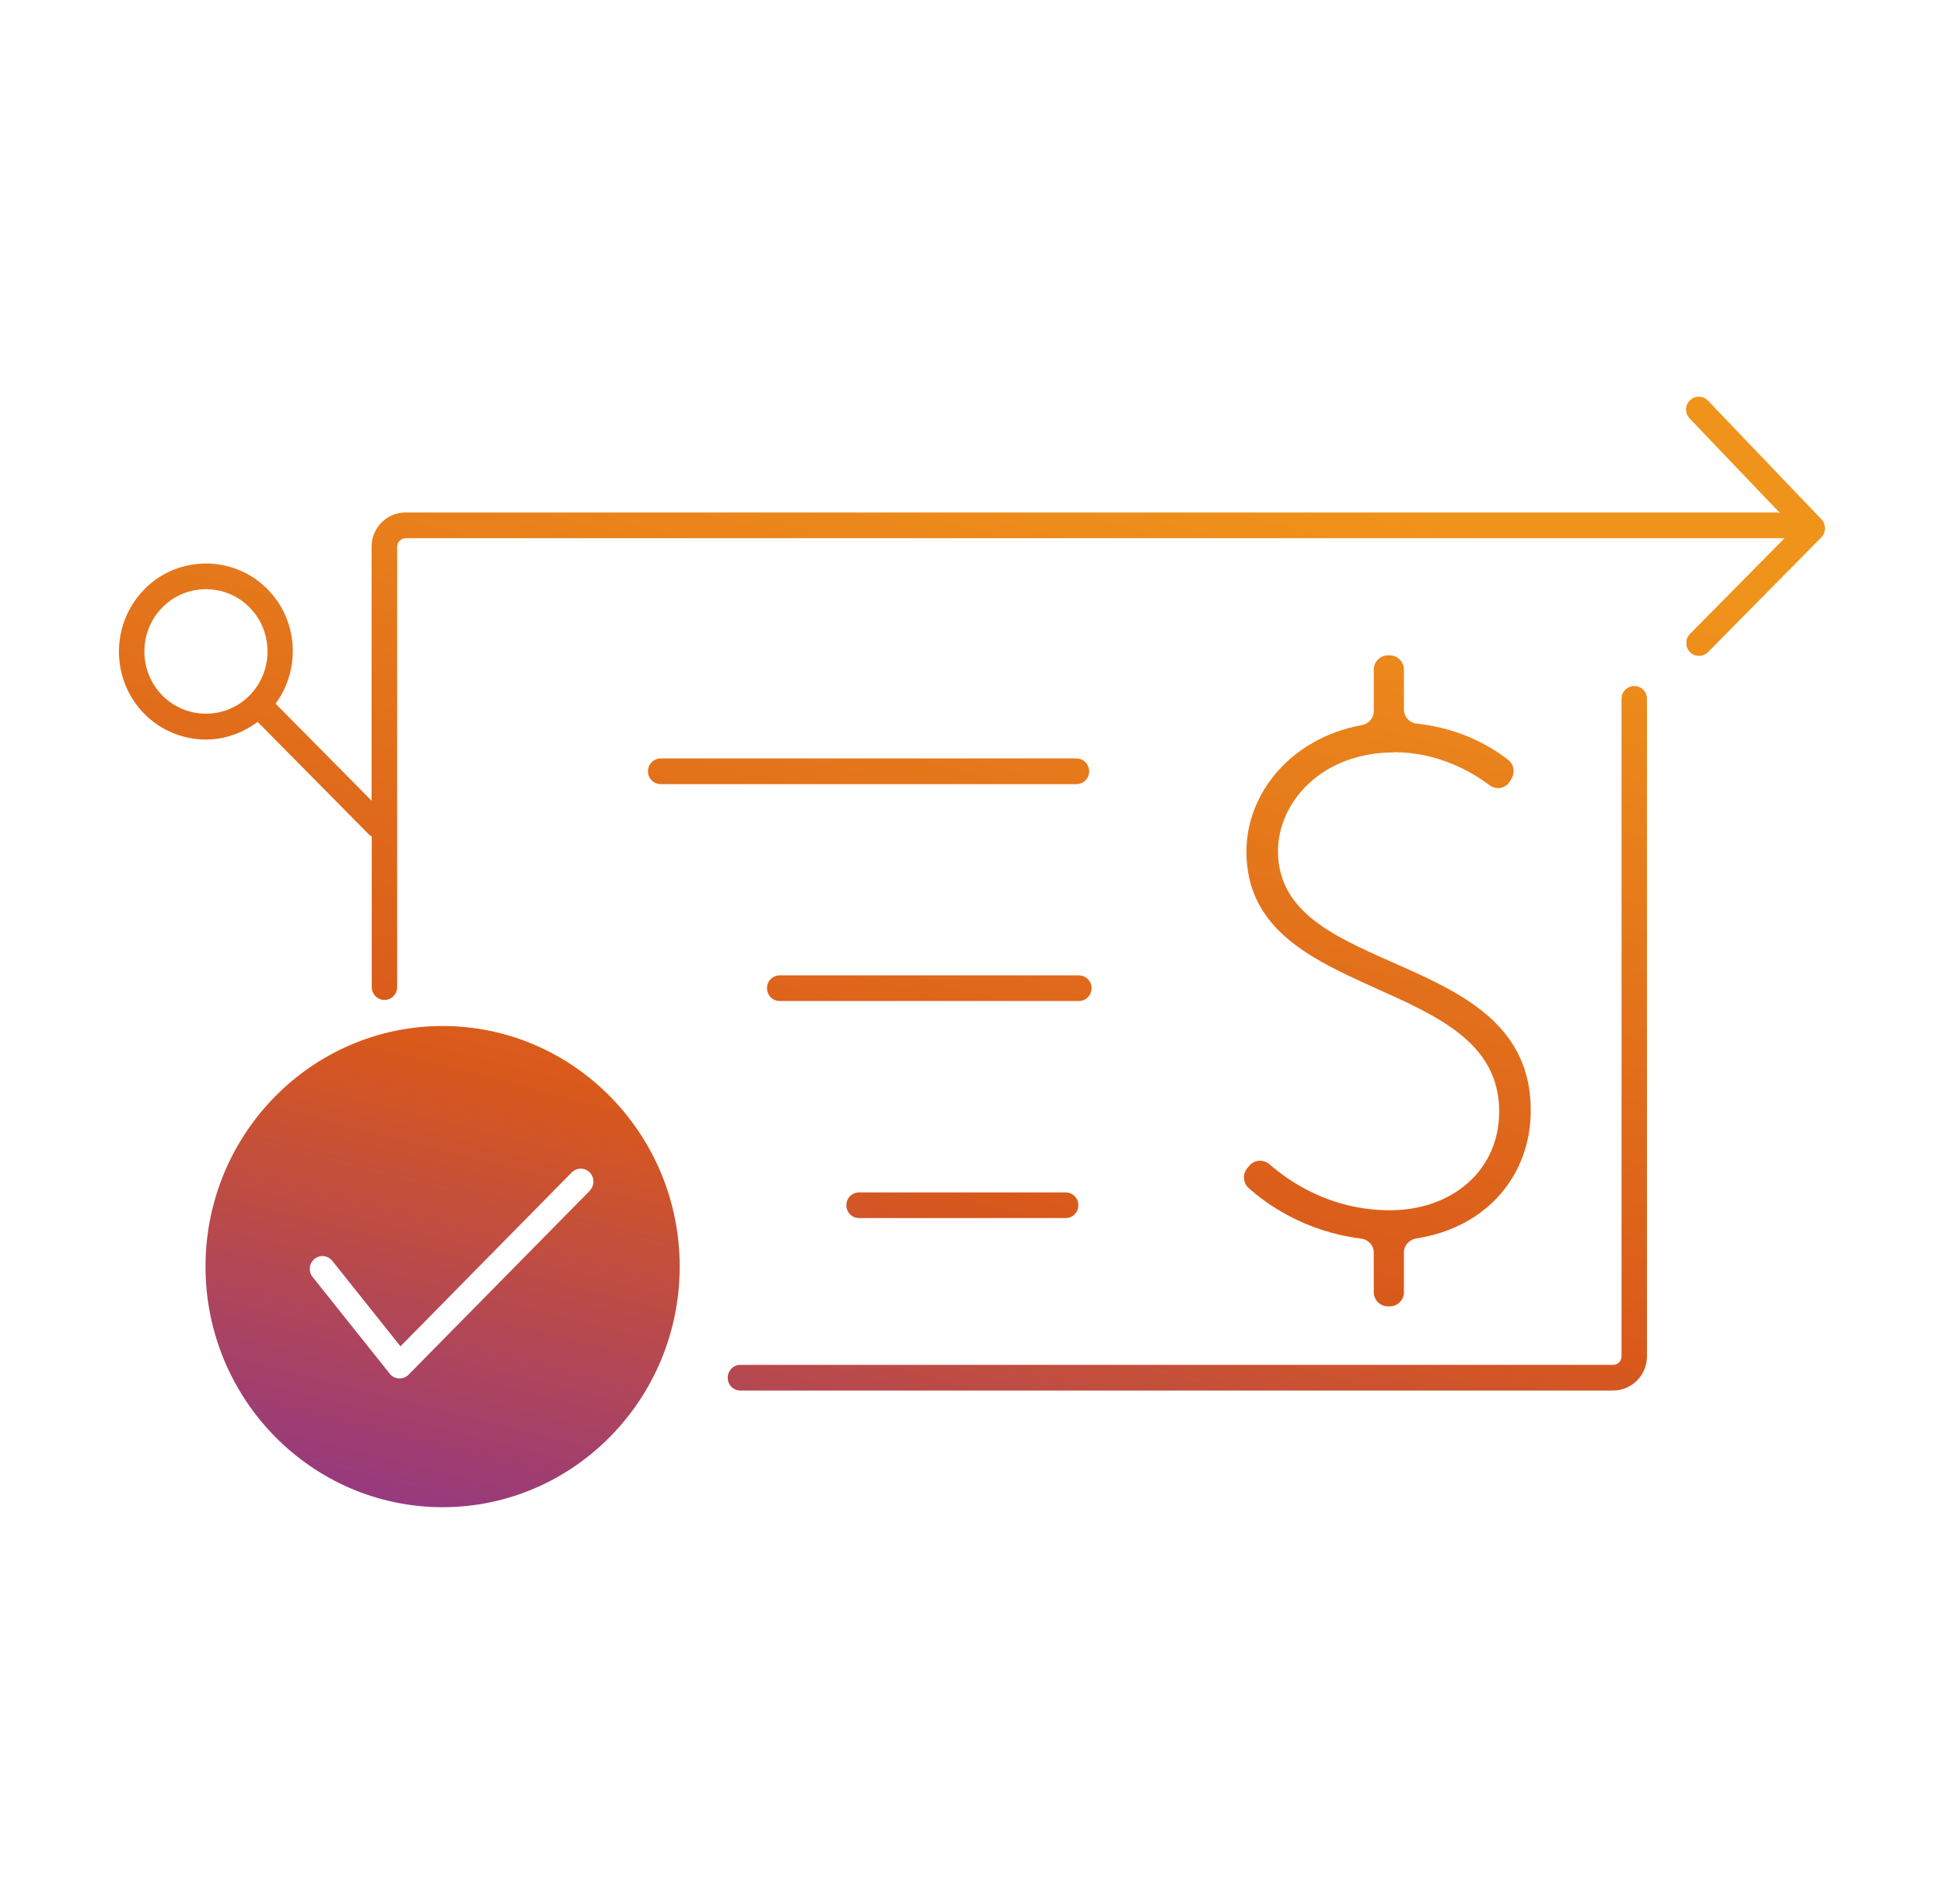
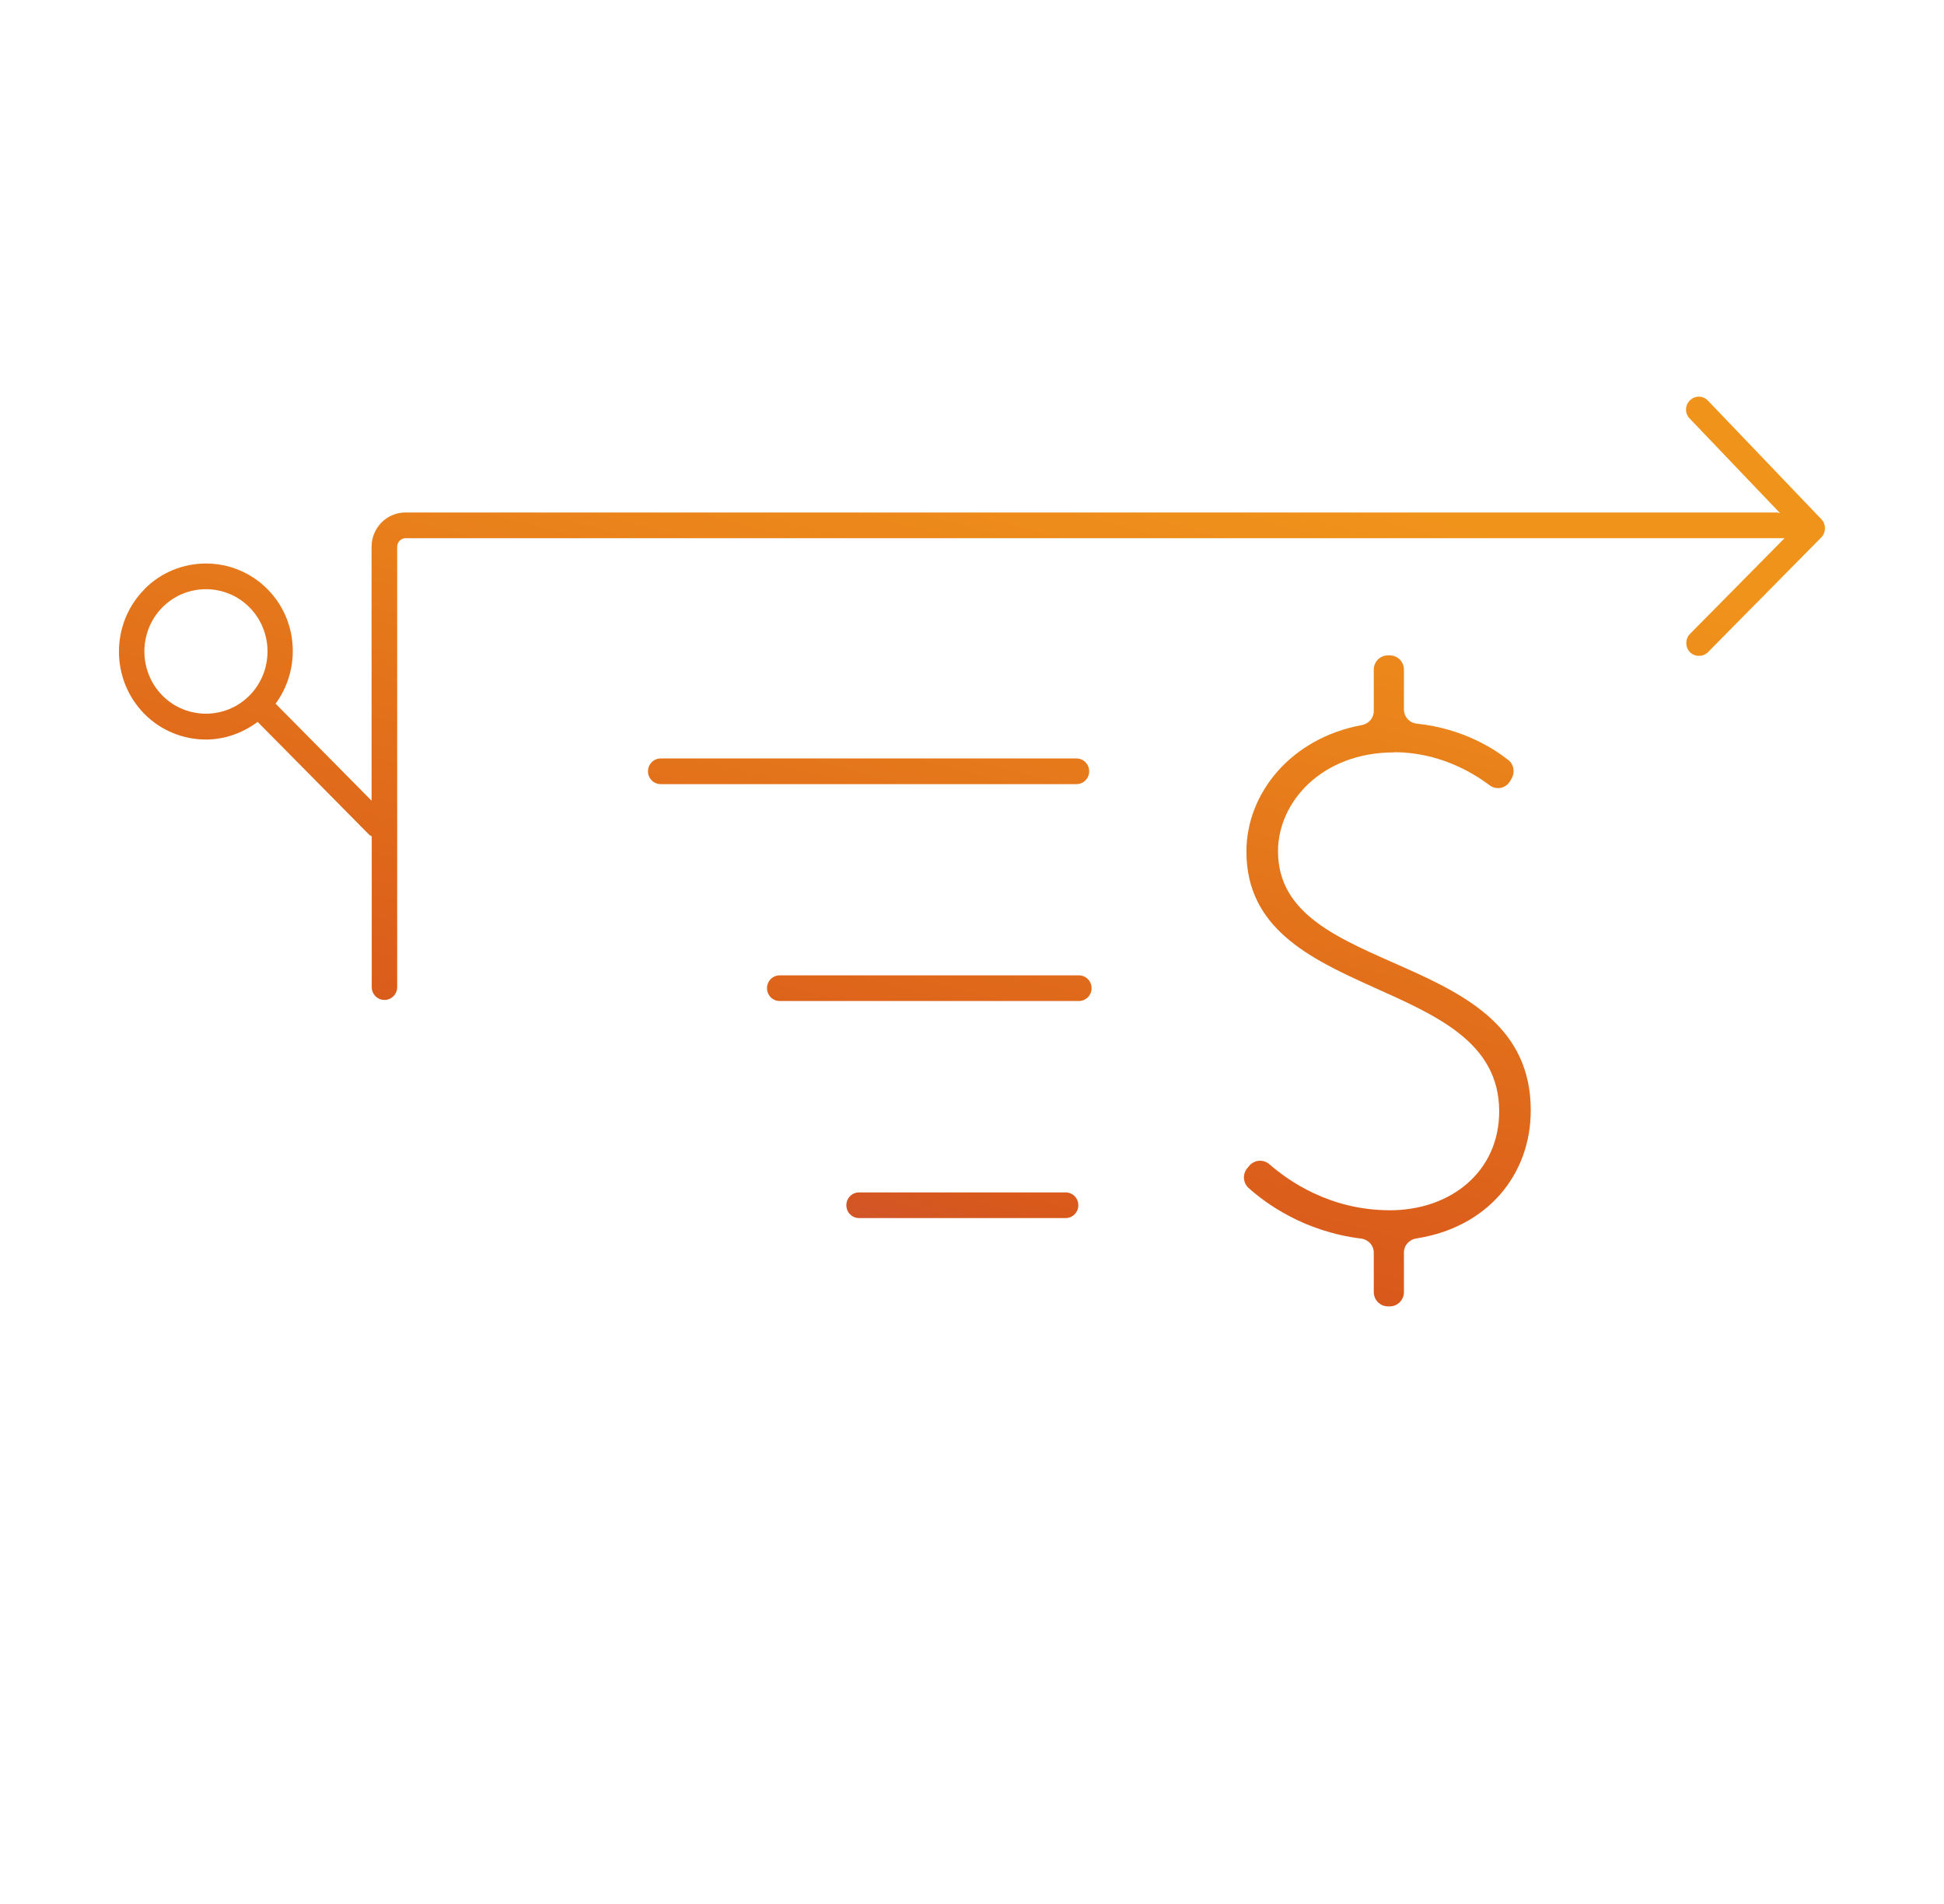
<svg xmlns="http://www.w3.org/2000/svg" width="49" height="48" viewBox="0 0 49 48" fill="none">
-   <path d="M18.663 34.409H40.659C40.779 34.409 40.872 34.31 40.872 34.193V17.619C40.872 17.439 41.014 17.295 41.192 17.295C41.37 17.295 41.513 17.439 41.513 17.619V34.193C41.513 34.67 41.13 35.056 40.659 35.056H18.663C18.485 35.056 18.343 34.913 18.343 34.733C18.343 34.553 18.485 34.409 18.663 34.409Z" fill="url(#paint0_linear_1147_161680)" />
  <path d="M3.639 14.854C4.493 13.99 5.889 13.99 6.743 14.854C7.521 15.64 7.583 16.872 6.947 17.74L9.366 20.186V13.783C9.366 13.307 9.748 12.92 10.22 12.92H44.781C44.812 12.92 44.843 12.929 44.869 12.938L42.589 10.55C42.464 10.42 42.468 10.218 42.597 10.092C42.726 9.966 42.926 9.97 43.051 10.101L45.91 13.091C46.03 13.217 46.03 13.419 45.91 13.545L43.051 16.441C42.989 16.504 42.904 16.535 42.824 16.535C42.744 16.535 42.66 16.504 42.597 16.441C42.473 16.315 42.473 16.108 42.597 15.982L44.981 13.568H10.224C10.108 13.568 10.011 13.666 10.011 13.783V24.885C10.011 25.065 9.868 25.209 9.69 25.209C9.513 25.209 9.37 25.065 9.37 24.885V21.086C9.37 21.086 9.33 21.063 9.312 21.05L6.494 18.199C6.107 18.487 5.653 18.644 5.191 18.644C4.631 18.644 4.066 18.428 3.639 17.997C2.785 17.133 2.785 15.721 3.639 14.858V14.854ZM4.093 17.534C4.697 18.145 5.684 18.145 6.289 17.534C6.894 16.922 6.894 15.924 6.289 15.312C5.987 15.006 5.587 14.854 5.191 14.854C4.795 14.854 4.395 15.006 4.093 15.312C3.488 15.924 3.488 16.922 4.093 17.534Z" fill="url(#paint1_linear_1147_161680)" />
-   <path d="M11.156 25.866C7.862 25.866 5.18 28.586 5.18 31.931C5.18 35.277 7.862 37.997 11.156 37.997C14.451 37.997 17.132 35.277 17.132 31.931C17.132 28.586 14.451 25.866 11.156 25.866ZM14.869 30.016L10.298 34.656C10.236 34.719 10.156 34.751 10.071 34.751C10.067 34.751 10.058 34.751 10.053 34.751C9.965 34.746 9.876 34.701 9.822 34.629L7.879 32.192C7.768 32.053 7.79 31.85 7.928 31.738C8.066 31.626 8.266 31.648 8.377 31.787L10.094 33.941L14.411 29.557C14.535 29.431 14.74 29.431 14.864 29.557C14.989 29.683 14.989 29.89 14.864 30.016H14.869Z" fill="url(#paint2_linear_1147_161680)" />
  <path d="M35.138 18.963C36.268 18.963 37.121 19.476 37.544 19.795C37.708 19.921 37.944 19.881 38.055 19.705L38.095 19.638C38.193 19.48 38.162 19.274 38.019 19.161C37.65 18.869 36.863 18.365 35.716 18.244C35.529 18.226 35.387 18.073 35.387 17.884V16.881C35.387 16.684 35.227 16.522 35.032 16.522H34.983C34.787 16.522 34.627 16.684 34.627 16.881V17.925C34.627 18.105 34.498 18.248 34.325 18.28C32.542 18.608 31.417 19.998 31.417 21.468C31.417 25.331 37.788 24.521 37.788 28.019C37.788 29.535 36.57 30.511 35.036 30.511C33.502 30.511 32.457 29.751 31.995 29.35C31.843 29.22 31.621 29.238 31.492 29.386L31.443 29.445C31.314 29.593 31.328 29.818 31.47 29.948C31.897 30.331 32.862 31.046 34.307 31.225C34.489 31.248 34.627 31.396 34.627 31.581V32.574C34.627 32.772 34.787 32.934 34.983 32.934H35.032C35.227 32.934 35.387 32.772 35.387 32.574V31.576C35.387 31.392 35.525 31.248 35.703 31.221C37.495 30.942 38.584 29.611 38.584 27.992C38.584 23.86 32.213 24.705 32.213 21.459C32.213 20.231 33.306 18.968 35.143 18.968L35.138 18.963Z" fill="url(#paint3_linear_1147_161680)" />
  <path d="M27.514 24.912C27.514 24.733 27.372 24.589 27.194 24.589H19.653C19.476 24.589 19.333 24.733 19.333 24.912C19.333 25.092 19.476 25.236 19.653 25.236H27.194C27.372 25.236 27.514 25.092 27.514 24.912Z" fill="url(#paint4_linear_1147_161680)" />
  <path d="M21.653 30.061C21.476 30.061 21.333 30.205 21.333 30.384C21.333 30.564 21.476 30.708 21.653 30.708H26.86C27.038 30.708 27.18 30.564 27.18 30.384C27.18 30.205 27.038 30.061 26.86 30.061H21.653Z" fill="url(#paint5_linear_1147_161680)" />
  <path d="M27.133 19.768C27.311 19.768 27.453 19.625 27.453 19.445C27.453 19.265 27.311 19.121 27.133 19.121H16.653C16.476 19.121 16.333 19.265 16.333 19.445C16.333 19.625 16.476 19.768 16.653 19.768H27.133Z" fill="url(#paint6_linear_1147_161680)" />
  <defs>
    <linearGradient id="paint0_linear_1147_161680" x1="43.984" y1="12.417" x2="35.644" y2="45.054" gradientUnits="userSpaceOnUse">
      <stop offset="0.075" stop-color="#F0931B" />
      <stop offset="0.649" stop-color="#D9591B" />
      <stop offset="1" stop-color="#933884" />
    </linearGradient>
    <linearGradient id="paint1_linear_1147_161680" x1="43.984" y1="12.417" x2="35.644" y2="45.054" gradientUnits="userSpaceOnUse">
      <stop offset="0.075" stop-color="#F0931B" />
      <stop offset="0.649" stop-color="#D9591B" />
      <stop offset="1" stop-color="#933884" />
    </linearGradient>
    <linearGradient id="paint2_linear_1147_161680" x1="43.984" y1="12.417" x2="35.644" y2="45.054" gradientUnits="userSpaceOnUse">
      <stop offset="0.075" stop-color="#F0931B" />
      <stop offset="0.649" stop-color="#D9591B" />
      <stop offset="1" stop-color="#933884" />
    </linearGradient>
    <linearGradient id="paint3_linear_1147_161680" x1="43.984" y1="12.417" x2="35.644" y2="45.054" gradientUnits="userSpaceOnUse">
      <stop offset="0.075" stop-color="#F0931B" />
      <stop offset="0.649" stop-color="#D9591B" />
      <stop offset="1" stop-color="#933884" />
    </linearGradient>
    <linearGradient id="paint4_linear_1147_161680" x1="43.984" y1="12.417" x2="35.644" y2="45.054" gradientUnits="userSpaceOnUse">
      <stop offset="0.075" stop-color="#F0931B" />
      <stop offset="0.649" stop-color="#D9591B" />
      <stop offset="1" stop-color="#933884" />
    </linearGradient>
    <linearGradient id="paint5_linear_1147_161680" x1="43.984" y1="12.417" x2="35.644" y2="45.054" gradientUnits="userSpaceOnUse">
      <stop offset="0.075" stop-color="#F0931B" />
      <stop offset="0.649" stop-color="#D9591B" />
      <stop offset="1" stop-color="#933884" />
    </linearGradient>
    <linearGradient id="paint6_linear_1147_161680" x1="43.984" y1="12.417" x2="35.644" y2="45.054" gradientUnits="userSpaceOnUse">
      <stop offset="0.075" stop-color="#F0931B" />
      <stop offset="0.649" stop-color="#D9591B" />
      <stop offset="1" stop-color="#933884" />
    </linearGradient>
  </defs>
</svg>